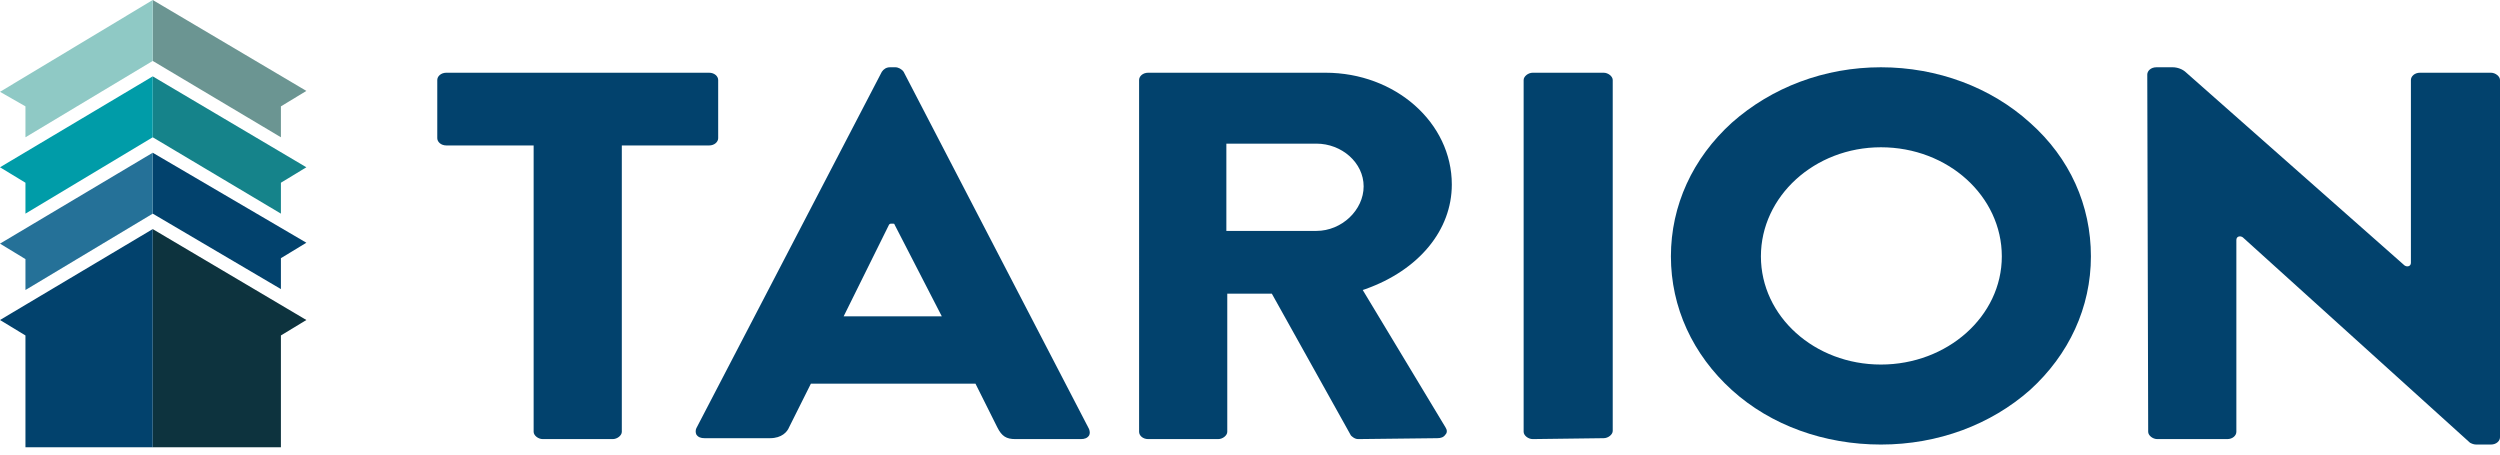
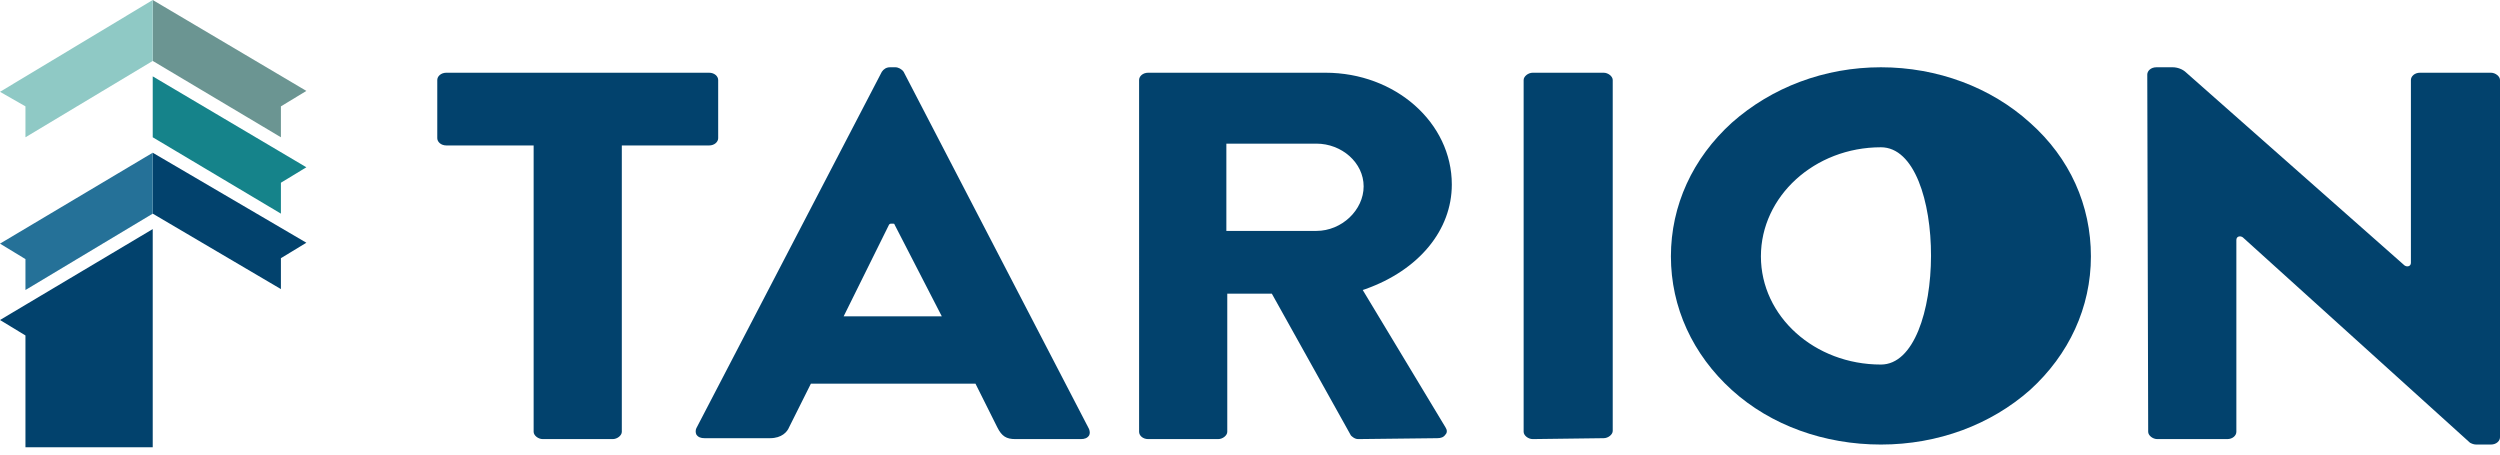
<svg xmlns="http://www.w3.org/2000/svg" version="1.1" id="Layer_1" x="0px" y="0px" viewBox="0 0 275 50" style="enable-background:new 0 0 275 50;" xml:space="preserve">
  <style type="text/css">
	.st0{fill:#15838A;}
	.st1{fill:#0D333E;}
	.st2{fill:#02426D;}
	.st3{fill:#6B9592;}
	.st4{fill:#257198;}
	.st5{fill:#8FC9C5;}
	.st6{fill:#009CA8;}
</style>
  <path class="st0" d="M30.9,23.5v-3.4l2.8-1.7L16.8,8.4v6.7L30.9,23.5z" />
-   <path class="st1" d="M30.9,49.2V36.9l2.8-1.7l-16.9-10v24H30.9z" />
  <path class="st2" d="M30.9,31.8v-3.4l2.8-1.7L16.8,16.8v6.7L30.9,31.8z" />
  <path class="st3" d="M30.9,15.1v-3.4l2.8-1.7L16.8,0v6.7L30.9,15.1z" />
  <path class="st4" d="M2.8,28.5v3.4l14-8.4v-6.7L0,26.8L2.8,28.5z" />
  <path class="st5" d="M2.8,11.7v3.4l14-8.4V0L0,10.1L2.8,11.7z" />
-   <path class="st6" d="M2.8,20.1v3.4l14-8.4V8.4L0,18.4L2.8,20.1z" />
  <path class="st2" d="M2.8,36.9v12.3h14v-24L0,35.2L2.8,36.9z" />
  <path class="st2" d="M59.7,48.3c-0.5,0-1-0.4-1-0.8V16h-9.6c-0.6,0-1-0.4-1-0.8V8.8c0-0.4,0.4-0.8,1-0.8h28.9c0.6,0,1,0.4,1,0.8v6.4  c0,0.4-0.4,0.8-1,0.8h-9.6v31.5c0,0.4-0.5,0.8-1,0.8L59.7,48.3L59.7,48.3z" />
  <path class="st2" d="M111.7,48.3c-1,0-1.5-0.3-2-1.3l-2.4-4.8H89.2L86.8,47c-0.2,0.5-0.8,1.2-2.1,1.2h-7.2c-0.4,0-0.7-0.1-0.9-0.4  c-0.1-0.2-0.1-0.5,0-0.7L97,7.9c0.2-0.3,0.5-0.5,0.9-0.5h0.6c0.3,0,0.7,0.2,0.9,0.5l20.4,39.3c0.1,0.3,0.1,0.5,0,0.7  c-0.2,0.3-0.5,0.4-0.9,0.4L111.7,48.3L111.7,48.3z M92.8,34.8h10.8l-5.2-10.1c0-0.1-0.1-0.1-0.2-0.1h-0.2c-0.1,0-0.2,0.1-0.2,0.1  L92.8,34.8L92.8,34.8z" />
  <path class="st2" d="M149.4,48.3c-0.4,0-0.7-0.3-0.8-0.4l-8.7-15.6h-4.9v15.2c0,0.4-0.5,0.8-1,0.8h-7.7c-0.6,0-1-0.4-1-0.8V8.8  c0-0.4,0.4-0.8,1-0.8h19.5c7.7,0,13.9,5.5,13.9,12.3c0,5-3.6,9.4-9.5,11.5l-0.3,0.1L159,47c0.2,0.3,0.2,0.6,0,0.8  c-0.2,0.3-0.5,0.4-0.9,0.4L149.4,48.3L149.4,48.3z M134.9,25.4h9.9c2.8,0,5.2-2.3,5.2-4.9s-2.4-4.7-5.2-4.7h-9.9V25.4z" />
  <path class="st2" d="M168.6,48.3c-0.5,0-1-0.4-1-0.8V8.8c0-0.4,0.5-0.8,1-0.8h7.8c0.5,0,1,0.4,1,0.8v38.6c0,0.4-0.5,0.8-1,0.8  L168.6,48.3L168.6,48.3z" />
-   <path class="st2" d="M206.9,48.9c-6.2,0-12.1-2.1-16.4-6c-4.3-3.9-6.7-9.1-6.7-14.7s2.4-10.8,6.7-14.7c4.4-3.9,10.2-6.1,16.4-6.1  c6.2,0,12.1,2.2,16.4,6.1c4.4,3.9,6.7,9.1,6.7,14.7s-2.4,10.8-6.7,14.7C219,46.7,213.2,48.9,206.9,48.9z M206.9,16.2  c-7.3,0-13.2,5.4-13.2,12c0,6.6,5.9,11.9,13.2,11.9s13.3-5.3,13.3-11.9S214.3,16.2,206.9,16.2z" />
+   <path class="st2" d="M206.9,48.9c-6.2,0-12.1-2.1-16.4-6c-4.3-3.9-6.7-9.1-6.7-14.7s2.4-10.8,6.7-14.7c4.4-3.9,10.2-6.1,16.4-6.1  c6.2,0,12.1,2.2,16.4,6.1c4.4,3.9,6.7,9.1,6.7,14.7s-2.4,10.8-6.7,14.7C219,46.7,213.2,48.9,206.9,48.9z M206.9,16.2  c-7.3,0-13.2,5.4-13.2,12c0,6.6,5.9,11.9,13.2,11.9S214.3,16.2,206.9,16.2z" />
  <path class="st2" d="M272.4,48.9c-0.3,0-0.5-0.1-0.7-0.2l-25-22.6c-0.3-0.2-0.7-0.1-0.7,0.3v21.1c0,0.4-0.4,0.8-1,0.8h-7.7  c-0.5,0-1-0.4-1-0.8l-0.1-39.3c0-0.4,0.4-0.8,1-0.8h1.8c0.5,0,1.1,0.2,1.5,0.6l24,21.2c0.3,0.2,0.7,0.1,0.7-0.3V8.8  c0-0.4,0.4-0.8,1-0.8h7.8c0.5,0,1,0.4,1,0.8v39.3c0,0.4-0.4,0.8-1,0.8H272.4L272.4,48.9z" />
</svg>